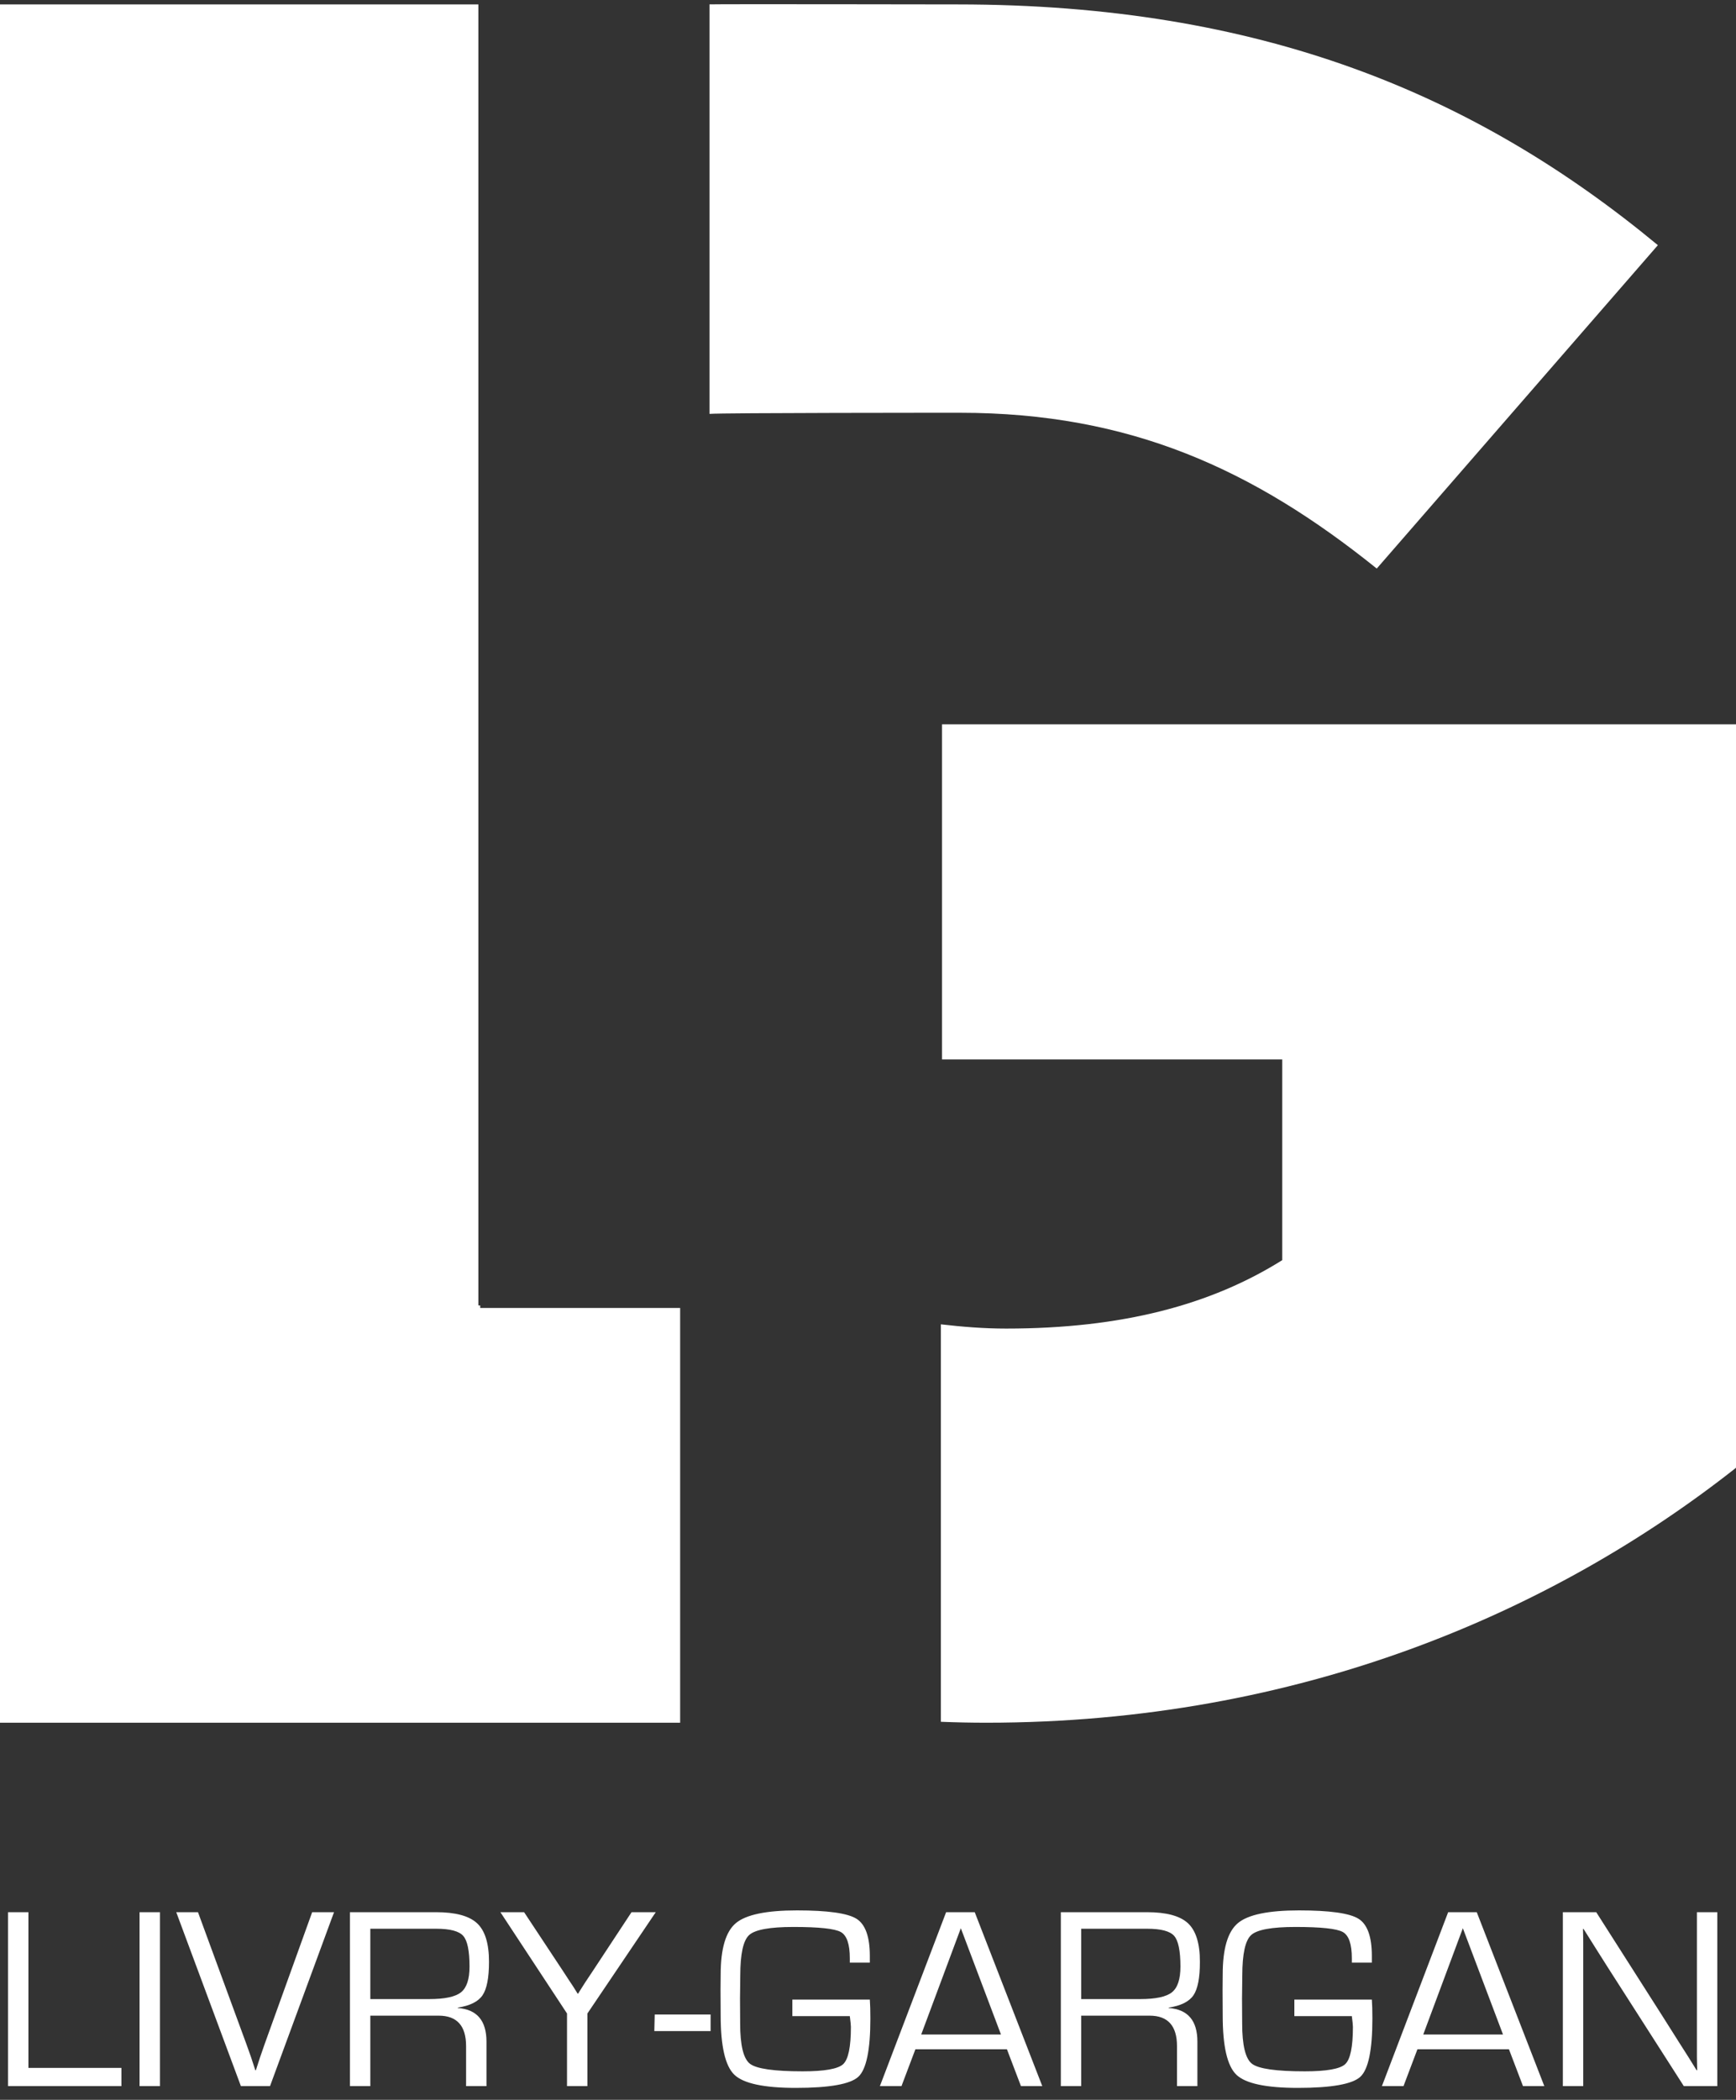
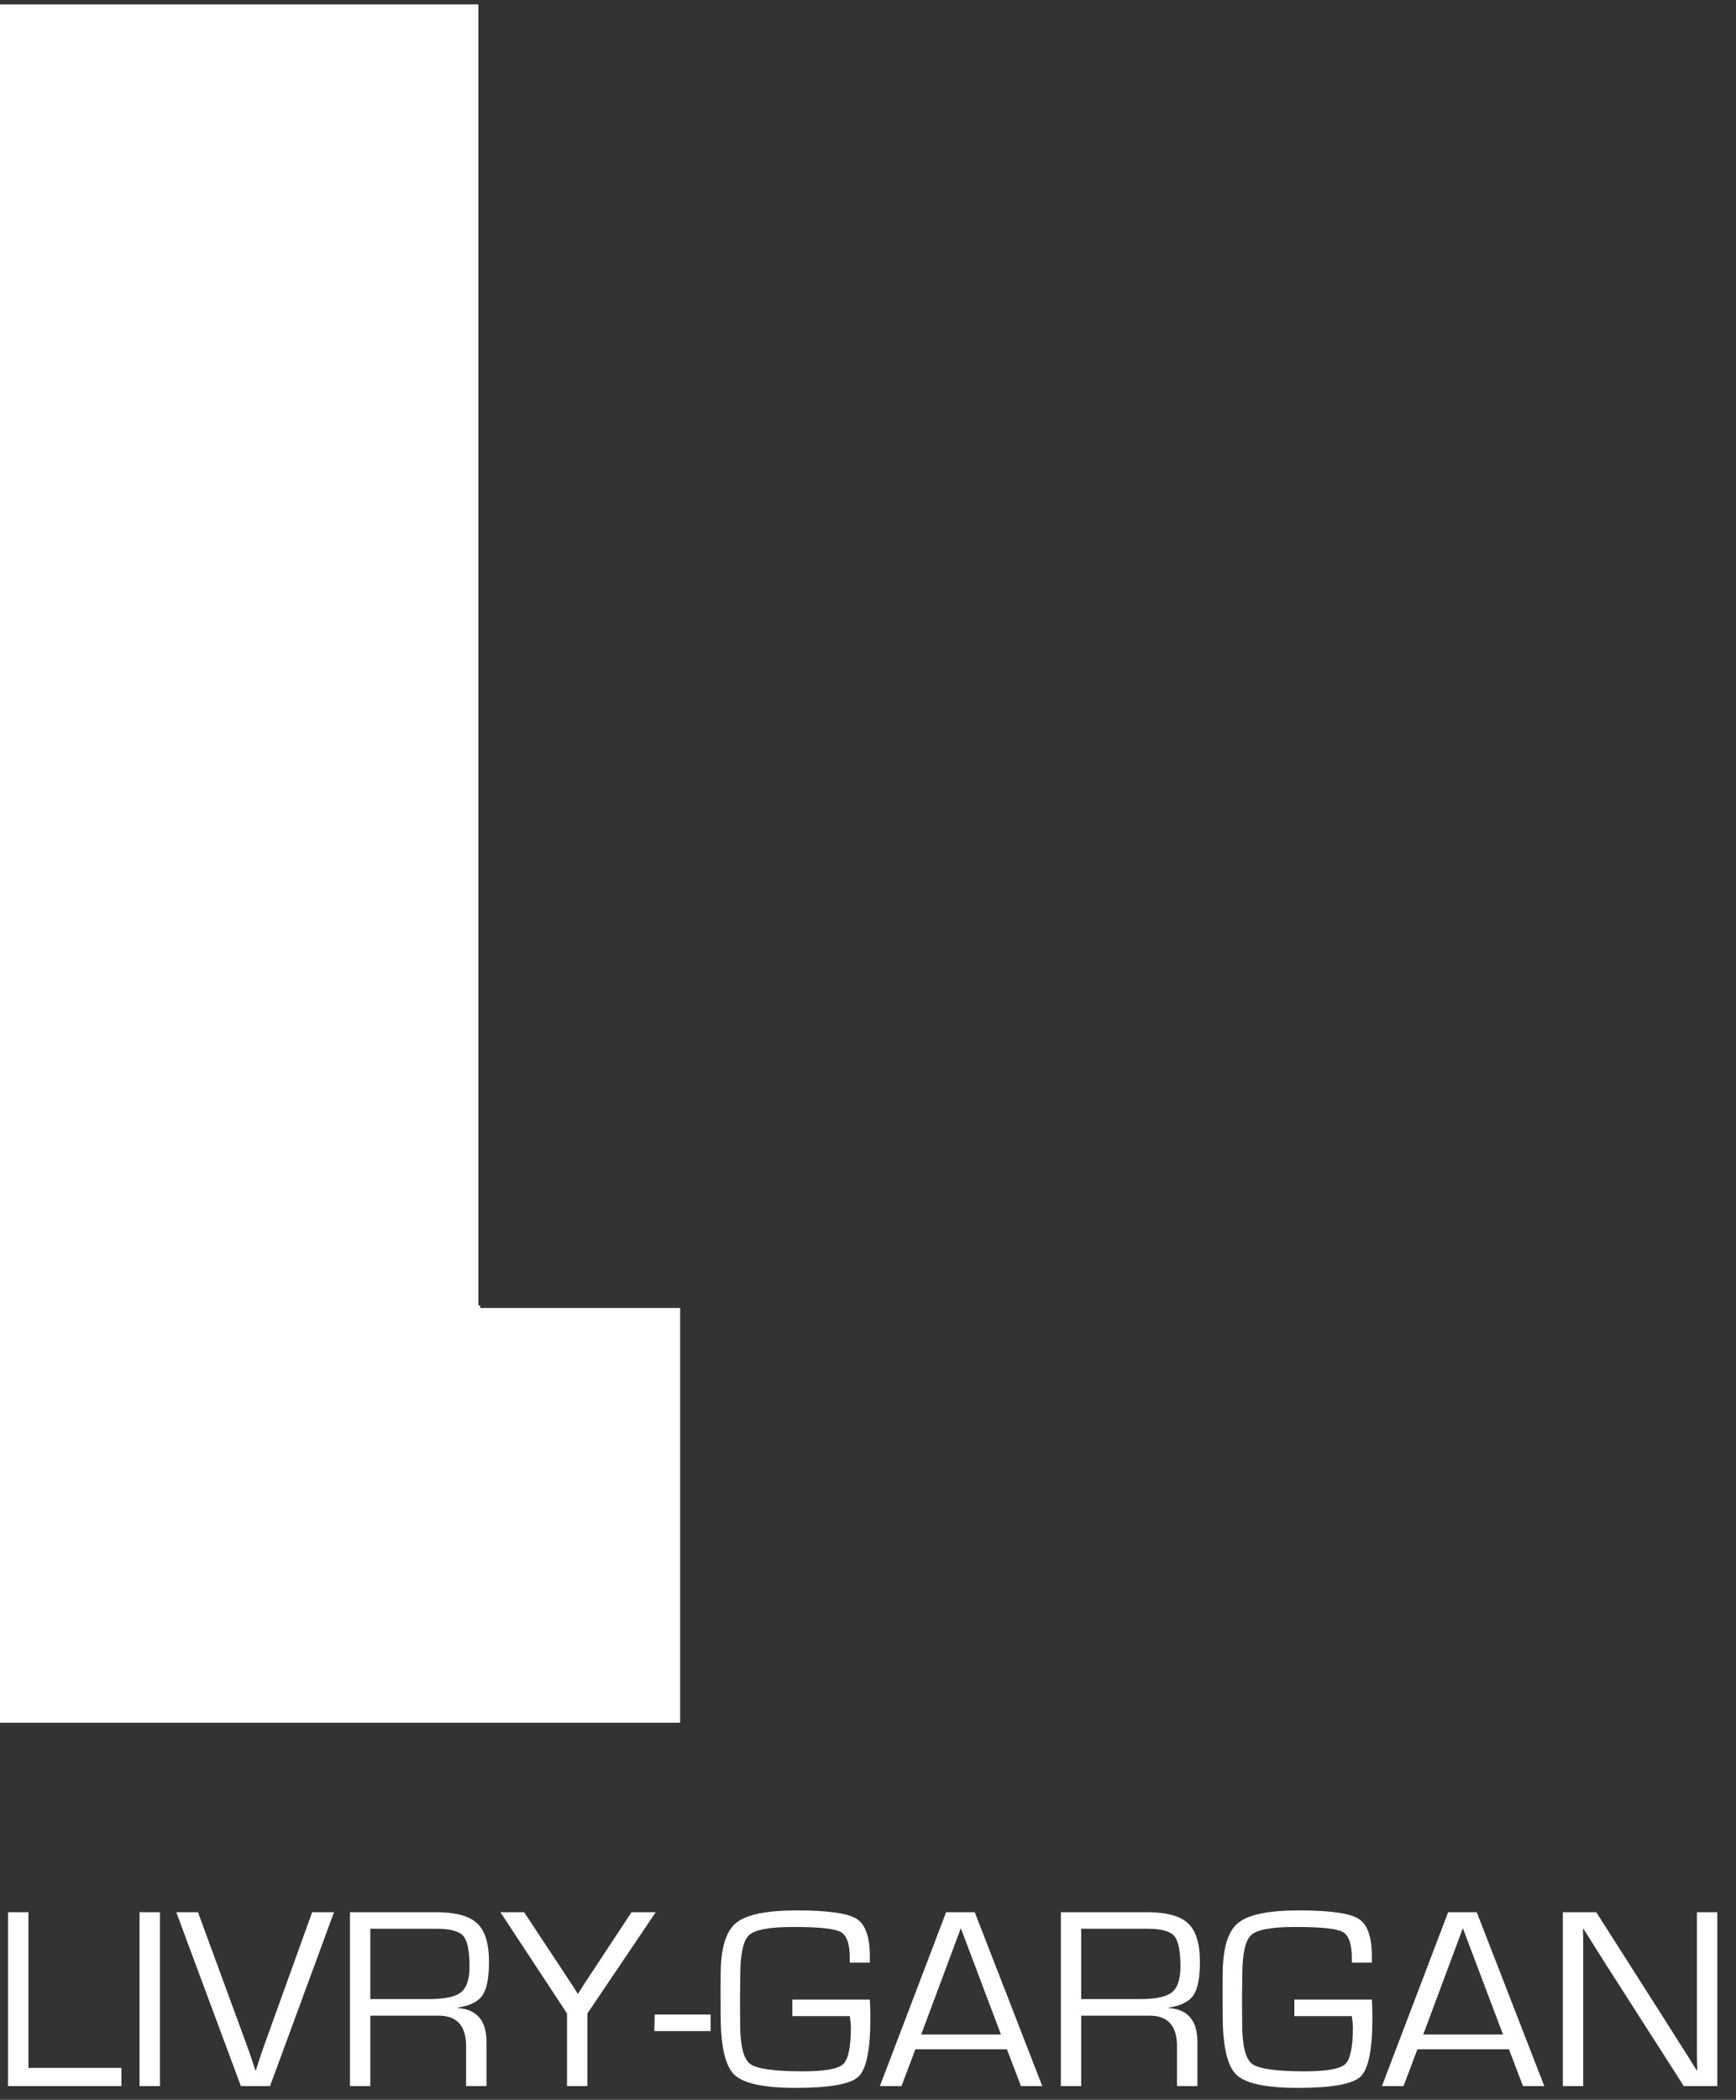
<svg xmlns="http://www.w3.org/2000/svg" width="110" height="133" viewBox="0 0 110 133" fill="none">
  <rect x="0" y="0" width="110" height="133" fill="#333333" stroke="none" />
  <path d="M1.801 121.116V130.978H7.693V132.132H0.509V121.116H1.801ZM10.136 121.116V132.132H8.843V121.116H10.136ZM19.78 121.116H21.165L17.11 132.132H15.264L11.168 121.116H12.545L15.6 129.437L15.902 130.284C16.014 130.612 16.106 130.894 16.179 131.13H16.212C16.381 130.588 16.568 130.029 16.775 129.453L19.78 121.116ZM22.172 132.132V121.116H27.628C28.858 121.116 29.726 121.349 30.23 121.818C30.733 122.286 30.985 123.098 30.985 124.255C30.985 125.272 30.848 125.981 30.573 126.382C30.299 126.783 29.776 127.043 29.004 127.161V127.185C30.218 127.271 30.825 127.981 30.825 129.316V132.132H29.533V129.597C29.533 128.312 28.954 127.67 27.796 127.67H27.367H23.465V132.132H22.172ZM23.465 126.62H27.199C28.184 126.62 28.856 126.476 29.214 126.188C29.572 125.9 29.751 125.358 29.751 124.562C29.751 123.566 29.618 122.918 29.352 122.617C29.087 122.316 28.517 122.165 27.644 122.165H23.465V126.62ZM41.552 121.116L37.221 127.532V132.132H35.928V127.532L31.707 121.116H33.209L35.669 124.836L36.138 125.554C36.2 125.64 36.278 125.759 36.373 125.91L36.6 126.273H36.633C36.734 126.111 36.81 125.99 36.86 125.91L37.087 125.554L37.565 124.836L40.016 121.116H41.552ZM41.485 127.596H45.027V128.646H41.46L41.485 127.596ZM50.206 126.652H55.116C55.138 126.937 55.15 127.338 55.15 127.855C55.15 129.839 54.896 131.068 54.39 131.539C53.883 132.009 52.561 132.245 50.424 132.245C48.404 132.245 47.106 131.966 46.529 131.41C45.953 130.853 45.665 129.603 45.665 127.661L45.656 126.039L45.665 125.062C45.665 123.431 45.985 122.347 46.626 121.81C47.267 121.271 48.558 121.003 50.5 121.003C52.447 121.003 53.703 121.179 54.268 121.531C54.833 121.884 55.116 122.671 55.116 123.892V124.312H53.848V124.037C53.848 123.138 53.656 122.584 53.274 122.371C52.89 122.158 51.89 122.052 50.273 122.052C48.779 122.052 47.844 122.222 47.469 122.564C47.094 122.906 46.907 123.76 46.907 125.127L46.89 126.588L46.899 128.162C46.899 129.549 47.107 130.402 47.524 130.72C47.941 131.037 49.053 131.196 50.861 131.196C52.242 131.196 53.097 131.045 53.424 130.744C53.752 130.443 53.916 129.654 53.916 128.379C53.916 128.277 53.893 128.05 53.848 127.701H50.206V126.652ZM63.803 129.799H58.003L57.122 132.132H55.754L59.95 121.116H61.763L66.043 132.132H64.692L63.803 129.799ZM63.425 128.863L60.882 122.132L58.372 128.863H63.425ZM67.219 132.132V121.116H72.674C73.905 121.116 74.773 121.349 75.276 121.818C75.779 122.286 76.031 123.098 76.031 124.255C76.031 125.272 75.895 125.981 75.62 126.382C75.346 126.783 74.822 127.043 74.051 127.161V127.185C75.265 127.271 75.872 127.981 75.872 129.316V132.132H74.579V129.597C74.579 128.312 74 127.67 72.842 127.67H72.414H68.511V132.132H67.219ZM68.511 126.62H72.246C73.231 126.62 73.903 126.476 74.261 126.188C74.618 125.9 74.798 125.358 74.798 124.562C74.798 123.566 74.664 122.918 74.399 122.617C74.133 122.316 73.564 122.165 72.691 122.165H68.511V126.62ZM82.016 126.652H86.926C86.948 126.937 86.96 127.338 86.96 127.855C86.96 129.839 86.706 131.068 86.2 131.539C85.694 132.009 84.371 132.245 82.234 132.245C80.214 132.245 78.916 131.966 78.34 131.41C77.763 130.853 77.475 129.603 77.475 127.661L77.467 126.039L77.475 125.062C77.475 123.431 77.795 122.347 78.437 121.81C79.077 121.271 80.368 121.003 82.31 121.003C84.257 121.003 85.513 121.179 86.078 121.531C86.644 121.884 86.926 122.671 86.926 123.892V124.312H85.658V124.037C85.658 123.138 85.467 122.584 85.084 122.371C84.7 122.158 83.7 122.052 82.083 122.052C80.589 122.052 79.654 122.222 79.279 122.564C78.904 122.906 78.717 123.76 78.717 125.127L78.7 126.588L78.709 128.162C78.709 129.549 78.917 130.402 79.334 130.72C79.751 131.037 80.863 131.196 82.671 131.196C84.053 131.196 84.907 131.045 85.234 130.744C85.562 130.443 85.726 129.654 85.726 128.379C85.726 128.277 85.703 128.05 85.658 127.701H82.016V126.652ZM95.613 129.799H89.814L88.932 132.132H87.564L91.761 121.116H93.573L97.854 132.132H96.503L95.613 129.799ZM95.236 128.863L92.692 122.132L90.183 128.863H95.236ZM108.816 121.116V132.132H106.693L101.891 124.634L101.11 123.4L100.725 122.787L100.338 122.173H100.305L100.314 122.585L100.321 123.004V123.828V132.132H99.029V121.116H101.144L105.332 127.685L106.424 129.412L106.969 130.267L107.506 131.13H107.54L107.531 130.72L107.523 130.3V129.476V121.116H108.816Z" fill="#ffffff" />
-   <path d="M87.237 36.012C79.423 29.73 71.61 26.145 60.831 26.145C60.016 26.145 45.757 26.145 44.958 26.215V0.277C45.711 0.253 59.915 0.28 60.675 0.28C79.891 0.28 93.487 5.962 105.05 15.529L87.237 36.012ZM110 92.969V45.878H59.69V67.105H81.248V79.817C76.72 82.654 71.093 84.151 63.75 84.151C62.336 84.151 60.964 84.038 59.616 83.882V109.056C60.571 109.095 61.533 109.115 62.5 109.115C82.343 109.115 98.438 102.088 110 92.969Z" fill="#ffffff" />
  <path d="M43.097 82.845H30.428V82.685H30.311V0.28H0V109.115H27.466H30.428H43.097V82.845Z" fill="#ffffff" />
</svg>